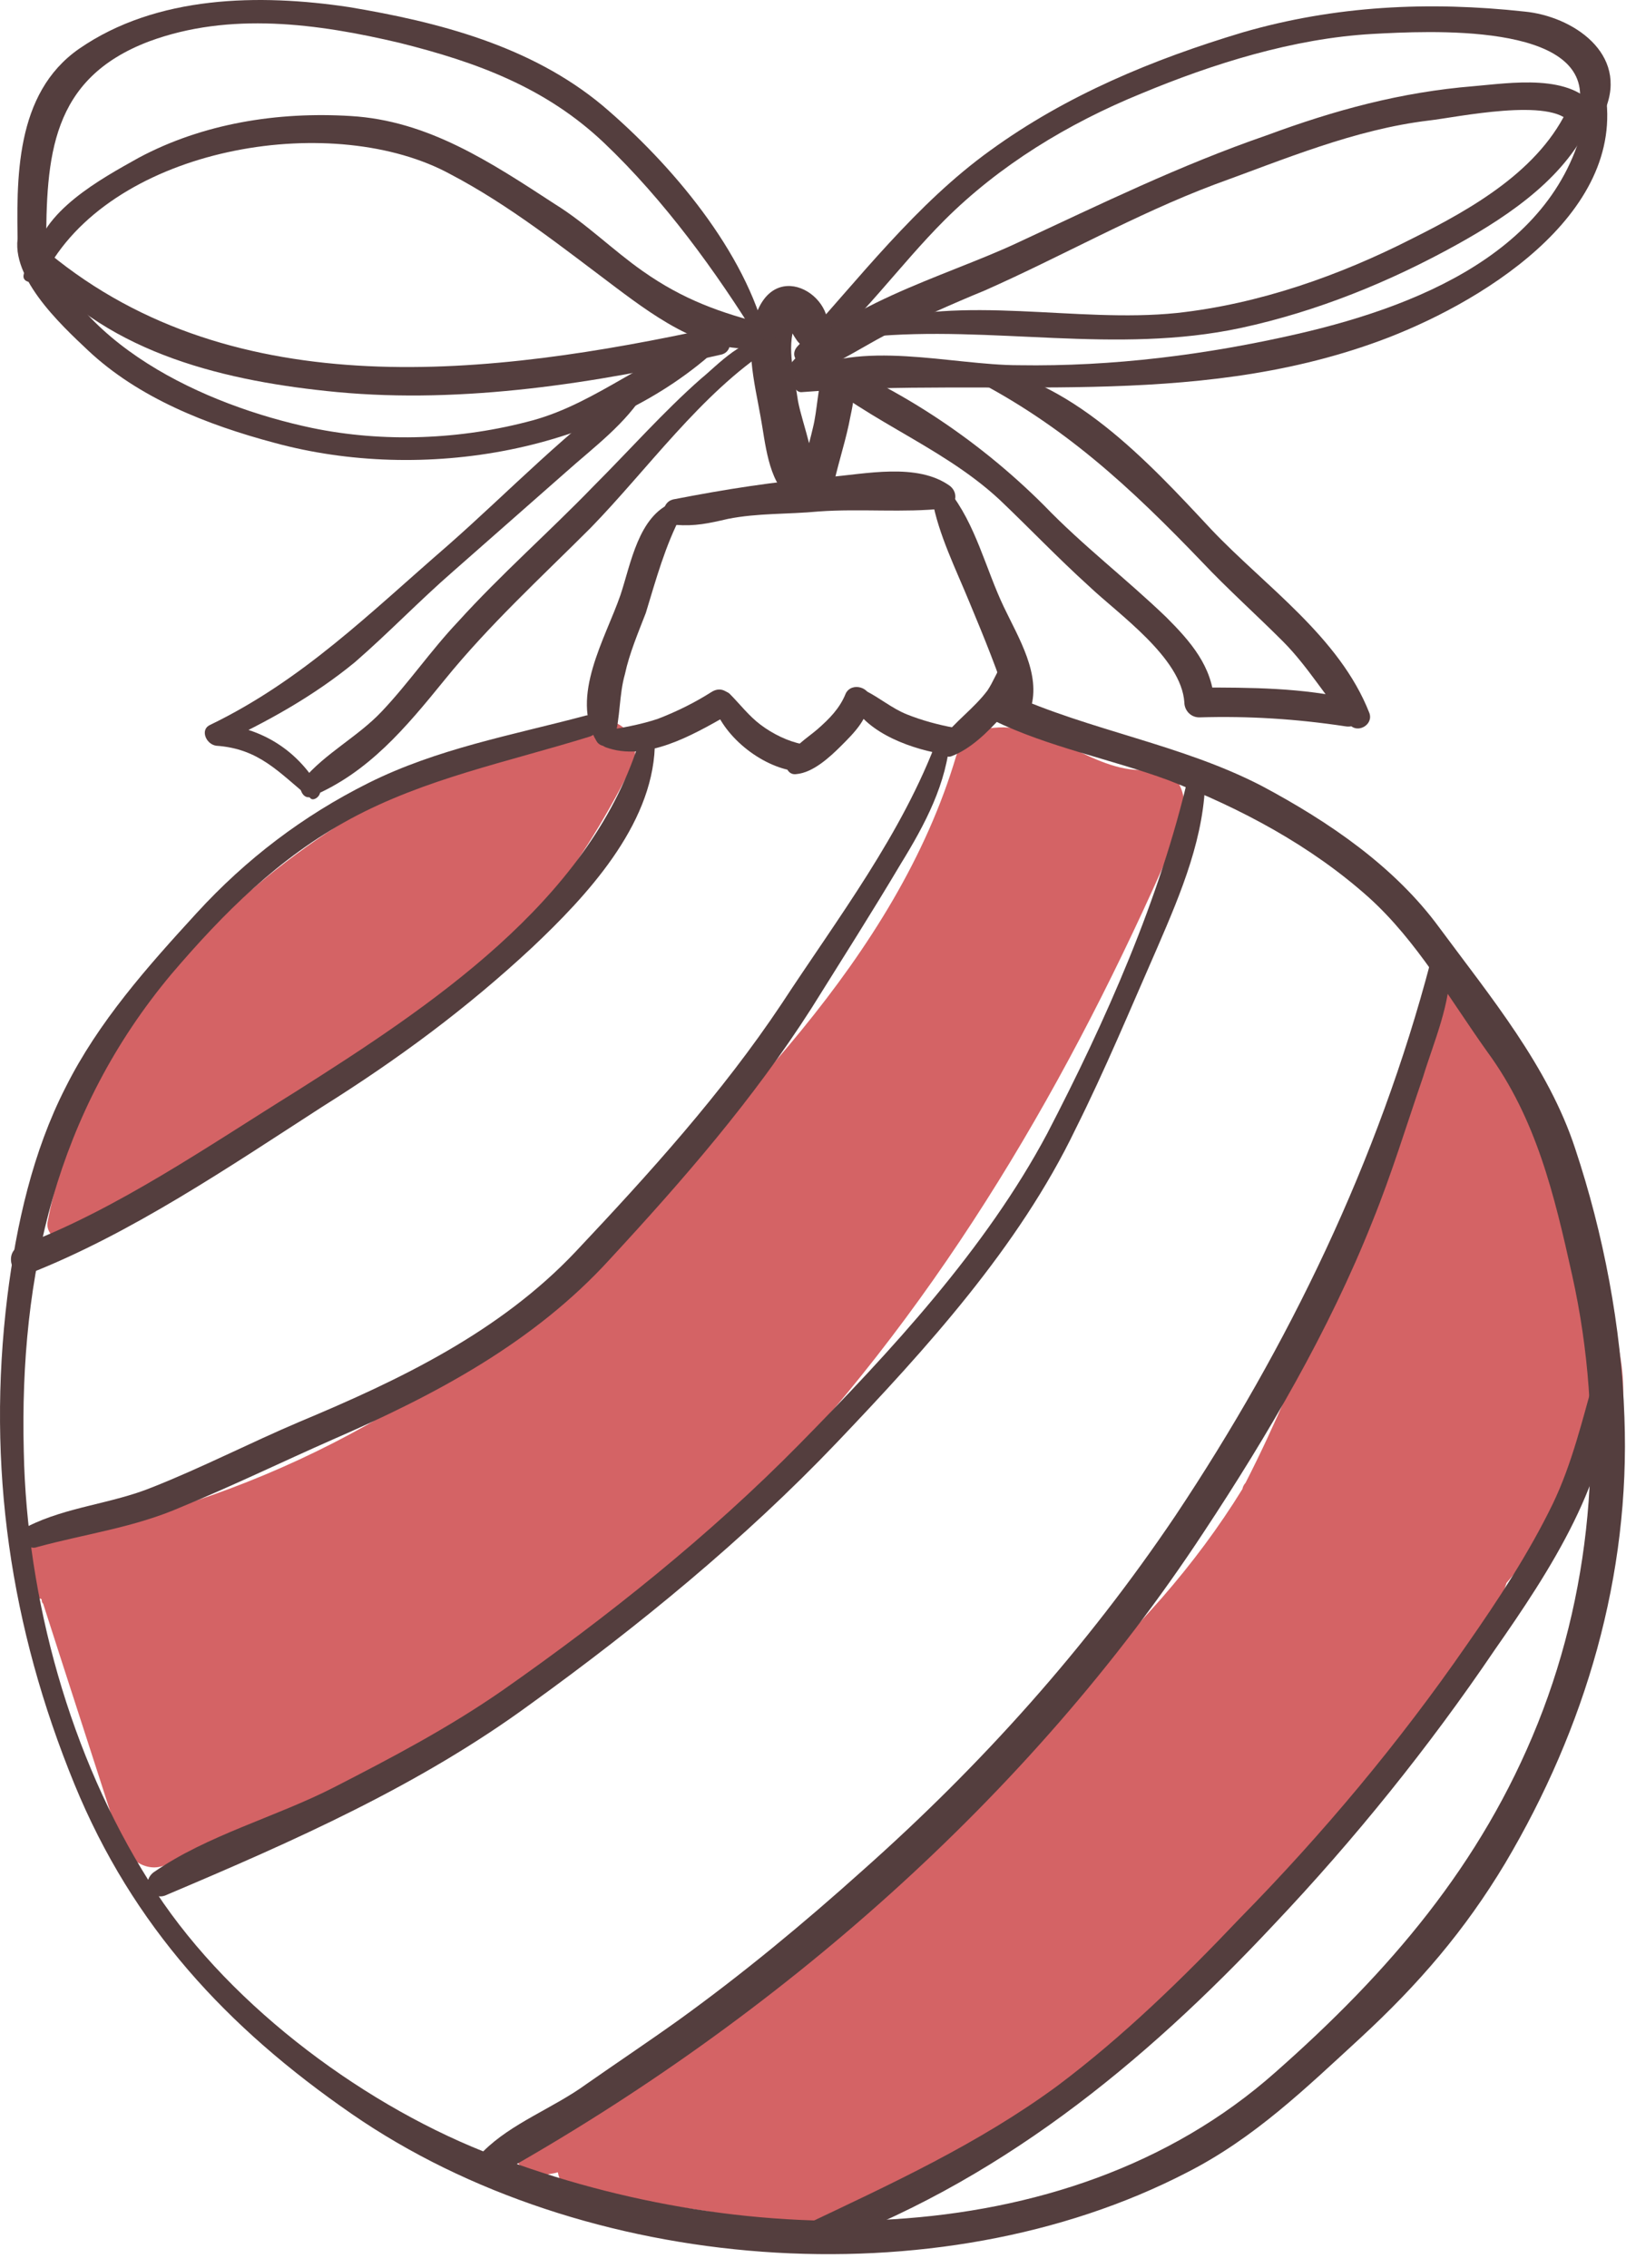
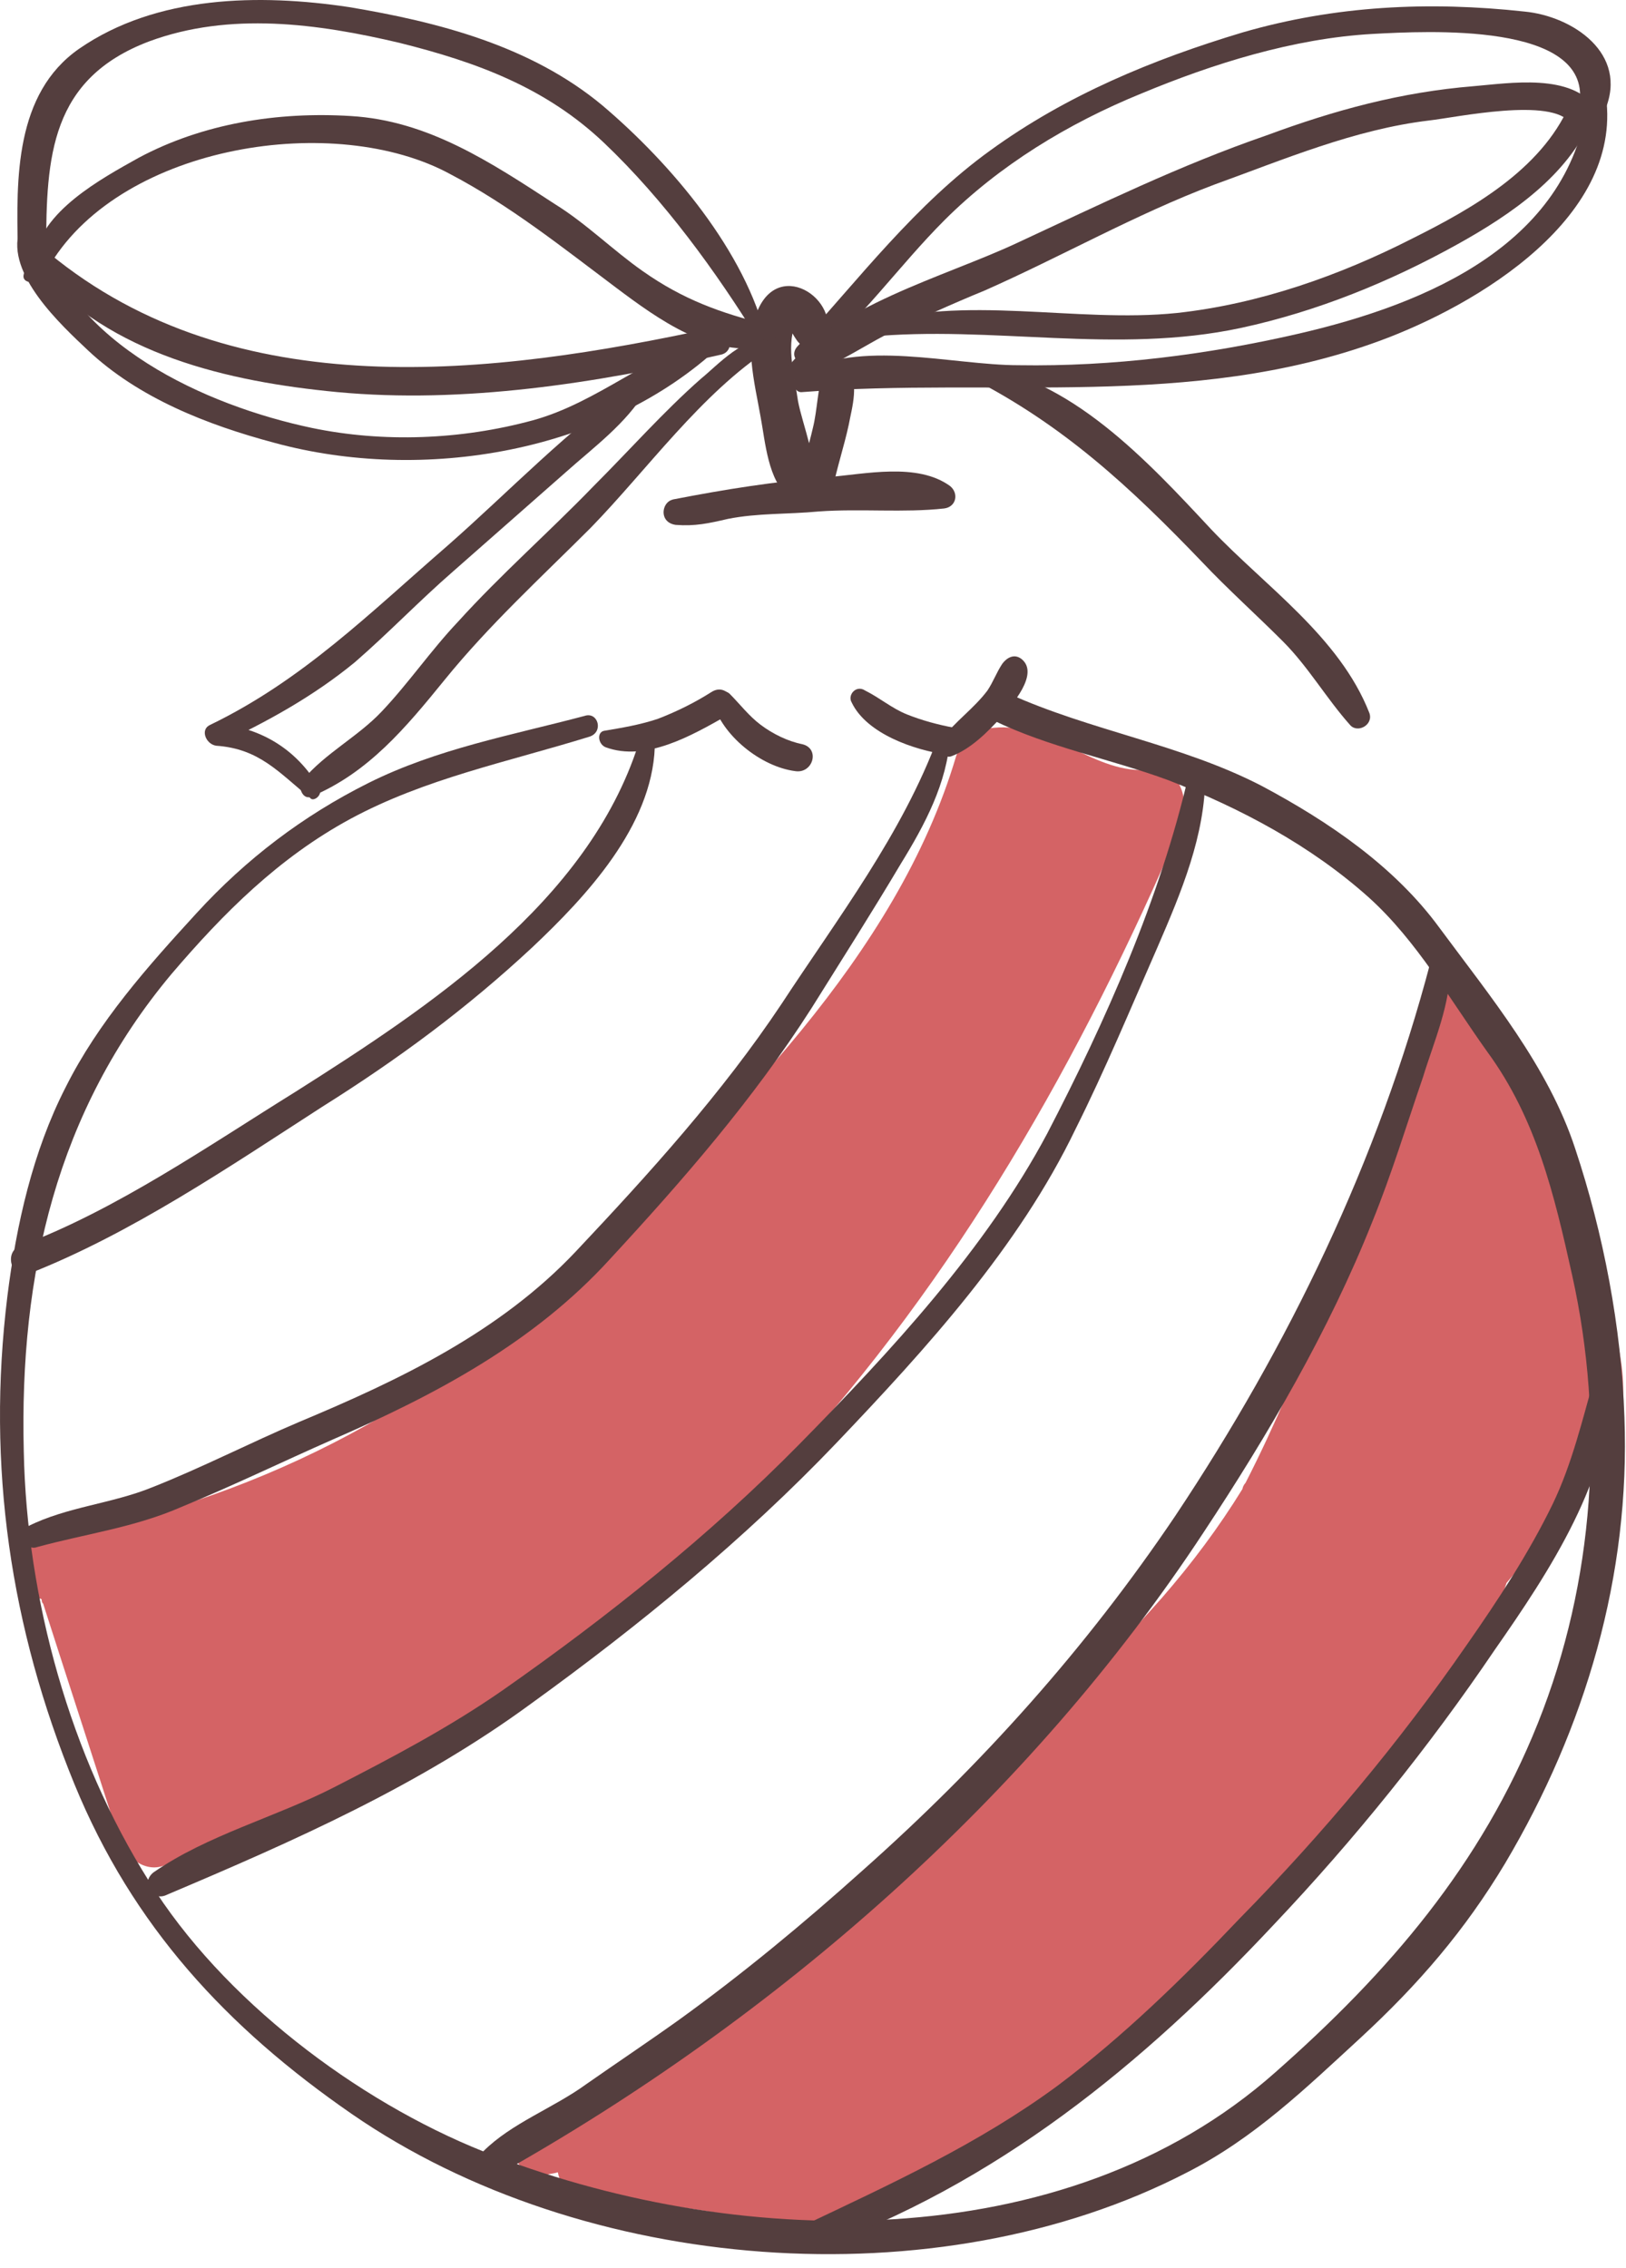
<svg xmlns="http://www.w3.org/2000/svg" width="109" height="152" viewBox="0 0 109 152" fill="none">
  <path d="M77.094 51.575C73.394 51.975 70.494 48.375 66.594 48.775C65.394 48.875 64.494 49.475 64.094 50.675C60.094 64.175 48.794 74.875 38.994 84.575C28.894 94.575 16.794 100.675 2.894 103.175C0.694 103.575 1.094 106.575 2.794 107.175C2.794 107.275 2.794 107.375 2.894 107.475C4.594 112.775 6.294 117.975 7.994 123.275C8.394 124.475 9.794 125.575 11.094 124.975C19.194 121.775 26.994 118.575 34.394 113.775C41.094 109.375 47.194 104.075 52.594 98.175C64.194 85.575 72.494 70.875 79.194 55.275C79.794 53.675 79.094 51.275 77.094 51.575Z" fill="#D46365" />
-   <path d="M39.894 48.275C23.494 51.475 6.394 64.775 3.194 81.875C2.994 82.875 4.494 83.775 4.994 82.675C5.094 82.575 5.094 82.375 5.194 82.275C5.894 82.575 6.794 82.575 7.594 81.775C13.594 76.275 20.594 73.275 27.394 68.975C34.194 64.575 38.694 58.575 42.294 51.475C43.194 49.775 41.794 47.975 39.894 48.275Z" fill="#D46365" />
  <path d="M108.594 90.775C107.894 86.675 106.694 82.575 105.194 78.575C103.894 74.975 102.394 70.675 99.394 68.075C99.394 67.975 99.394 67.875 99.394 67.775C99.494 65.375 95.794 64.875 95.294 67.175C93.594 73.975 91.294 80.675 88.794 87.275C87.194 91.375 85.494 95.475 83.494 99.375C83.394 99.475 83.294 99.675 83.294 99.775C81.694 102.375 79.894 104.775 77.894 107.075C73.994 111.475 69.794 115.675 65.594 119.875C60.994 124.475 56.194 128.875 50.994 132.675C48.294 134.675 45.494 136.375 42.594 138.075C39.994 139.675 37.194 140.975 34.994 143.175C33.894 144.275 34.994 146.075 36.494 145.775C36.794 145.675 37.094 145.675 37.394 145.575C37.594 146.575 38.294 147.375 39.594 147.375C43.594 147.575 47.494 148.075 51.494 148.975C54.594 149.675 56.894 149.675 59.694 147.975C65.794 144.175 71.794 139.775 77.394 135.275C82.794 130.875 87.494 125.675 91.794 120.075C93.994 117.275 95.994 114.375 97.994 111.475C99.194 109.675 100.394 107.975 100.994 106.075C102.594 104.175 104.194 102.375 105.794 100.375C108.294 97.375 109.294 94.875 108.594 90.775Z" fill="#D46365" />
  <path d="M54.494 32.675C54.894 31.075 53.794 28.475 53.494 26.875C53.294 25.375 52.694 23.275 53.294 21.775C53.194 21.775 53.094 21.775 52.894 21.775C52.994 22.175 53.194 22.475 53.394 22.775C53.594 23.075 53.894 23.275 54.194 23.475C54.494 23.675 54.794 23.475 54.994 23.275C56.994 20.675 52.594 17.175 50.894 20.575C49.794 22.775 50.594 25.675 50.994 27.975C51.294 29.575 51.494 32.275 52.894 33.275C53.594 33.675 54.294 33.275 54.494 32.675Z" fill="#543E3E" />
  <path d="M45.994 33.775C45.894 33.675 45.794 33.675 45.694 33.575C44.494 32.975 43.894 34.975 45.294 35.175C46.594 35.275 47.494 35.075 48.794 34.775C50.794 34.375 52.794 34.475 54.894 34.275C57.694 34.075 60.594 34.375 63.294 34.075C64.094 33.975 64.294 33.075 63.694 32.575C61.494 30.975 57.994 31.775 55.494 31.975C51.894 32.275 48.694 32.775 45.094 33.475C45.394 33.875 45.694 34.275 46.094 34.675C46.194 34.575 46.194 34.475 46.294 34.375C46.294 34.275 46.194 33.875 45.994 33.775Z" fill="#543E3E" />
-   <path d="M45.093 33.675C42.794 34.575 42.294 37.775 41.593 39.875C40.593 42.775 38.193 46.675 39.993 49.675C40.293 50.175 41.093 50.075 41.194 49.475C41.593 48.075 41.493 46.575 41.893 45.175C42.193 43.775 42.793 42.375 43.293 41.075C43.993 38.775 44.593 36.575 45.694 34.475C45.894 34.075 45.593 33.475 45.093 33.675Z" fill="#543E3E" />
-   <path d="M62.493 33.475C62.893 35.775 64.093 38.175 64.993 40.375C65.993 42.775 66.893 44.975 67.693 47.475C67.893 48.175 68.793 48.175 69.093 47.475C69.793 45.175 68.293 42.775 67.293 40.675C66.093 38.175 65.393 35.075 63.593 32.875C62.993 32.475 62.393 32.975 62.493 33.475Z" fill="#543E3E" />
  <path d="M40.594 50.075C43.294 51.075 46.394 49.275 48.694 47.975C49.694 47.375 48.794 45.675 47.694 46.375C46.594 47.075 45.394 47.675 44.094 48.175C42.894 48.575 41.694 48.775 40.494 48.975C39.994 49.075 40.094 49.875 40.594 50.075Z" fill="#543E3E" />
  <path d="M47.794 47.075C48.394 49.275 50.994 51.375 53.294 51.675C54.494 51.875 54.994 50.175 53.794 49.875C52.794 49.675 51.794 49.175 50.994 48.575C50.194 47.975 49.594 47.175 48.894 46.475C48.394 46.075 47.594 46.475 47.794 47.075Z" fill="#543E3E" />
-   <path d="M53.394 51.875C54.493 51.775 55.593 50.775 56.394 49.975C57.294 49.075 58.194 48.175 58.294 46.875C58.394 46.075 57.093 45.675 56.694 46.475C56.294 47.475 55.593 48.175 54.794 48.875C54.093 49.475 53.093 50.075 52.694 50.975C52.593 51.275 52.794 51.975 53.394 51.875Z" fill="#543E3E" />
  <path d="M57.093 47.075C58.093 49.175 61.294 50.275 63.493 50.575C64.594 50.775 65.194 49.075 63.993 48.775C62.894 48.575 61.794 48.275 60.794 47.875C59.794 47.475 58.993 46.775 57.993 46.275C57.394 45.875 56.794 46.575 57.093 47.075Z" fill="#543E3E" />
  <path d="M63.794 50.675C65.094 50.175 66.194 49.075 67.194 47.975C67.794 47.275 69.694 45.175 68.494 44.175C67.994 43.775 67.494 44.075 67.194 44.475C66.794 45.075 66.594 45.675 66.194 46.275C65.294 47.475 63.994 48.375 63.094 49.575C62.694 50.175 63.294 50.875 63.794 50.675Z" fill="#543E3E" />
  <path d="M39.194 47.975C34.294 49.275 29.294 50.175 24.694 52.475C20.294 54.675 16.494 57.575 13.194 61.175C9.894 64.775 6.594 68.475 4.394 72.875C2.194 77.175 1.094 82.075 0.494 86.875C-0.906 98.275 0.694 109.075 4.994 119.575C8.894 129.075 15.194 135.875 23.594 141.675C39.094 152.375 62.794 154.275 79.594 145.575C84.094 143.275 87.494 139.975 91.194 136.575C95.094 132.975 98.194 129.375 100.894 124.875C106.294 115.775 109.294 105.575 108.894 94.975C108.694 88.975 107.494 82.675 105.594 76.975C103.794 71.475 99.894 66.775 96.494 62.175C93.494 58.075 89.094 55.075 84.594 52.675C79.194 49.875 73.094 48.975 67.594 46.475C66.394 45.975 65.394 47.675 66.594 48.275C70.294 50.075 74.494 50.875 78.294 52.275C83.194 54.175 87.894 56.675 91.794 60.175C94.994 63.075 97.194 66.975 99.694 70.475C102.994 74.975 104.194 80.075 105.394 85.475C107.594 95.375 106.894 105.975 103.094 115.475C99.294 124.975 93.094 132.175 85.494 138.875C71.294 151.475 48.994 150.775 32.394 144.175C23.894 140.775 14.894 133.975 9.994 126.075C4.694 117.675 1.794 107.175 1.594 97.275C1.294 85.375 3.794 74.475 11.494 65.275C14.994 61.175 18.694 57.475 23.494 54.875C28.494 52.175 33.994 51.075 39.494 49.375C40.494 49.075 40.094 47.675 39.194 47.975Z" fill="#543E3E" />
  <path d="M42.794 49.875C39.394 60.475 28.794 67.475 19.794 73.175C13.994 76.775 7.794 81.075 1.394 83.475C0.194 83.875 0.794 85.775 1.894 85.375C8.794 82.675 15.394 78.175 21.594 74.175C26.694 70.975 31.294 67.575 35.694 63.475C39.294 60.075 43.694 55.375 43.894 50.075C43.894 49.375 42.994 49.275 42.794 49.875Z" fill="#543E3E" />
  <path d="M62.893 49.375C60.493 55.875 56.193 61.475 52.393 67.275C48.393 73.275 43.493 78.675 38.593 83.875C33.493 89.275 26.793 92.475 20.093 95.275C16.793 96.675 13.493 98.375 10.193 99.675C7.493 100.775 4.493 100.975 1.893 102.275C1.093 102.675 1.693 103.975 2.493 103.675C5.793 102.775 8.993 102.375 12.193 100.975C15.593 99.575 18.893 97.975 22.293 96.475C29.193 93.475 35.793 89.975 40.893 84.375C45.793 79.075 50.493 73.675 54.393 67.575C56.393 64.375 58.493 61.075 60.393 57.875C61.993 55.275 63.493 52.475 63.693 49.375C63.593 49.075 62.993 48.975 62.893 49.375Z" fill="#543E3E" />
  <path d="M79.694 51.875C77.794 60.175 74.094 68.475 70.194 75.975C66.094 83.675 59.694 90.575 53.594 96.775C47.594 102.875 40.694 108.375 33.694 113.275C30.094 115.775 26.294 117.775 22.394 119.775C18.494 121.775 13.894 122.975 10.294 125.475C9.394 126.175 10.194 127.475 11.194 126.975C19.694 123.375 28.094 119.675 35.594 114.175C42.794 108.975 49.894 103.175 56.094 96.675C62.094 90.375 68.294 83.575 72.094 75.675C74.094 71.675 75.794 67.575 77.594 63.475C79.194 59.775 80.794 55.975 80.794 51.975C80.794 51.475 79.794 51.275 79.694 51.875Z" fill="#543E3E" />
  <path d="M95.894 64.475C92.394 77.775 86.394 90.175 78.794 101.575C72.794 110.475 65.794 118.275 57.794 125.375C53.894 128.875 49.794 132.275 45.494 135.375C43.394 136.875 41.294 138.275 39.294 139.675C37.094 141.275 34.294 142.275 32.394 144.175C31.594 144.975 32.594 146.175 33.494 145.675C51.994 135.275 68.994 120.475 80.694 102.675C84.994 96.175 89.094 89.175 91.994 81.875C93.294 78.675 94.294 75.375 95.394 72.175C96.094 69.875 97.294 67.175 97.194 64.675C97.094 63.975 96.094 63.775 95.894 64.475Z" fill="#543E3E" />
  <path d="M106.894 92.275C106.094 95.075 105.394 98.075 104.094 100.775C102.494 104.075 100.394 107.275 98.294 110.275C93.794 116.775 88.694 122.875 83.094 128.575C79.294 132.575 75.294 136.475 70.894 139.775C65.594 143.675 59.694 146.375 53.794 149.175C52.894 149.575 53.494 151.175 54.494 150.775C66.794 146.375 76.594 138.375 85.394 128.975C90.794 123.275 95.794 117.075 100.194 110.575C103.894 105.275 107.994 99.075 108.094 92.375C107.994 91.775 107.094 91.575 106.894 92.275Z" fill="#543E3E" />
  <path d="M54.394 24.175C57.694 21.475 60.294 17.775 63.294 14.775C66.993 11.075 71.594 8.275 76.493 6.275C81.293 4.275 86.694 2.575 91.993 2.275C95.694 2.075 106.593 1.475 105.893 6.875C105.793 7.775 107.193 8.175 107.593 7.375C109.193 3.575 105.393 1.075 102.193 0.775C95.793 0.075 89.493 0.375 83.293 2.175C77.293 3.975 71.493 6.375 66.394 10.075C61.394 13.675 57.593 18.675 53.493 23.175C52.794 23.875 53.694 24.775 54.394 24.175Z" fill="#543E3E" />
  <path d="M53.094 25.475C55.394 24.875 57.394 23.475 59.494 22.375C61.594 21.375 63.794 20.375 65.994 19.475C71.194 17.175 76.094 14.375 81.394 12.375C86.094 10.675 90.794 8.675 95.794 8.075C97.594 7.875 104.094 6.475 105.294 8.275C105.994 9.275 107.694 8.375 106.994 7.275C105.394 4.875 101.194 5.575 98.794 5.775C93.894 6.175 89.494 7.375 84.894 9.075C79.094 11.075 73.794 13.675 68.194 16.275C63.294 18.575 55.894 20.475 52.594 24.875C52.394 25.075 52.794 25.475 53.094 25.475Z" fill="#543E3E" />
  <path d="M106.494 6.275C105.494 16.275 95.694 20.375 86.994 22.375C80.894 23.775 74.594 24.575 68.294 24.475C63.794 24.475 57.594 22.675 53.494 25.075C52.994 25.375 53.194 26.375 53.794 26.275C66.794 25.275 79.794 27.475 92.394 22.875C98.994 20.475 109.094 14.475 107.594 6.075C107.494 5.475 106.594 5.675 106.494 6.275Z" fill="#543E3E" />
  <path d="M58.194 22.575C66.494 21.775 74.794 23.775 83.194 21.975C88.294 20.875 93.194 18.875 97.694 16.375C101.294 14.375 105.094 11.775 106.694 7.975C107.094 6.975 105.594 6.075 105.194 7.075C103.294 11.375 98.694 13.975 94.694 15.975C89.794 18.475 84.394 20.375 78.894 20.975C72.094 21.675 64.594 19.675 57.994 21.775C57.594 21.875 57.694 22.575 58.194 22.575Z" fill="#543E3E" />
  <path d="M51.394 22.775C49.994 16.875 44.994 10.975 40.394 7.075C35.594 3.075 29.394 1.475 23.394 0.475C17.394 -0.425 10.494 -0.325 5.294 3.275C0.994 6.275 1.094 11.975 1.194 16.675C1.194 17.875 3.094 17.875 3.094 16.675C3.094 10.475 3.394 5.275 9.994 2.775C15.394 0.775 21.294 1.575 26.794 2.875C31.994 4.175 36.594 5.875 40.494 9.575C44.494 13.375 47.994 18.175 50.894 22.875C51.094 23.175 51.494 23.075 51.394 22.775Z" fill="#543E3E" />
  <path d="M3.394 17.675C8.294 9.675 22.494 7.475 30.194 11.675C34.194 13.775 37.694 16.575 41.294 19.275C44.094 21.375 47.794 24.075 51.494 23.175C52.194 22.975 52.194 21.975 51.494 21.775C48.294 20.975 45.794 20.075 43.094 18.175C41.094 16.775 39.294 14.975 37.194 13.675C32.894 10.875 28.694 8.075 23.494 7.775C18.594 7.475 13.594 8.275 9.294 10.575C6.794 11.975 2.694 14.175 2.294 17.375C2.294 17.975 3.094 18.075 3.394 17.675Z" fill="#543E3E" />
  <path d="M2.394 17.975C7.394 23.775 15.293 25.575 22.593 26.275C31.093 27.075 39.993 25.675 48.294 23.775C49.394 23.575 48.993 21.775 47.794 21.975C32.993 25.175 15.793 27.275 3.294 16.975C2.694 16.575 1.894 17.375 2.394 17.975Z" fill="#543E3E" />
  <path d="M1.694 18.175C1.594 18.275 1.594 18.375 1.594 18.375C1.394 19.075 2.694 19.075 2.494 18.375C2.494 18.275 2.394 18.175 2.394 18.175C2.194 17.975 1.894 17.975 1.694 18.175Z" fill="#543E3E" />
  <path d="M1.294 15.475C0.394 18.375 4.094 21.775 5.894 23.475C9.294 26.675 13.894 28.475 18.394 29.675C28.294 32.375 40.594 30.375 48.294 23.175C48.594 22.875 48.294 22.375 47.894 22.475C43.594 23.675 40.094 26.975 35.694 28.175C30.894 29.475 25.694 29.675 20.894 28.675C13.794 27.175 4.694 23.075 2.594 15.375C2.294 14.875 1.394 14.875 1.294 15.475Z" fill="#543E3E" />
  <path d="M51.594 22.875C50.094 22.275 47.994 24.575 46.994 25.375C44.494 27.575 42.194 30.175 39.794 32.575C36.794 35.675 33.594 38.475 30.694 41.675C28.894 43.575 27.394 45.775 25.594 47.675C23.994 49.375 21.794 50.475 20.294 52.275C19.894 52.675 20.294 53.675 20.894 53.375C24.694 51.775 27.194 48.775 29.794 45.575C32.794 41.875 36.294 38.675 39.594 35.375C43.394 31.475 46.994 26.375 51.594 23.375C51.794 23.175 51.794 22.875 51.594 22.875Z" fill="#543E3E" />
  <path d="M21.394 52.775C19.794 50.075 17.294 48.675 14.294 48.475C14.394 48.975 14.494 49.375 14.694 49.875C17.894 48.375 20.994 46.675 23.794 44.375C26.094 42.375 28.094 40.275 30.394 38.275C32.894 36.075 35.394 33.875 37.894 31.675C39.794 29.975 41.994 28.375 43.294 26.175C43.494 25.775 43.094 25.275 42.694 25.575C38.194 28.675 34.094 32.975 29.994 36.575C24.794 41.075 20.294 45.575 14.094 48.575C13.394 48.875 13.794 49.875 14.494 49.975C17.394 50.175 18.694 51.775 20.794 53.475C20.994 53.775 21.694 53.275 21.394 52.775Z" fill="#543E3E" />
  <path d="M64.994 25.275C71.294 28.475 75.794 32.675 80.594 37.675C82.294 39.475 84.194 41.175 85.994 42.975C87.694 44.675 88.894 46.775 90.494 48.575C90.994 49.175 92.094 48.575 91.794 47.775C89.794 42.675 84.794 39.275 81.194 35.475C76.994 30.975 71.694 25.175 65.194 24.475C64.794 24.475 64.694 25.075 64.994 25.275Z" fill="#543E3E" />
-   <path d="M53.493 24.075C57.394 27.975 62.894 29.675 66.993 33.475C68.993 35.375 70.894 37.375 72.993 39.275C74.993 41.175 79.194 44.075 79.394 47.075C79.394 47.575 79.793 48.075 80.394 48.075C83.694 47.975 86.894 48.175 90.194 48.675C91.394 48.875 91.894 47.175 90.694 46.875C87.293 46.075 83.793 46.075 80.394 46.075C80.694 46.375 81.094 46.775 81.394 47.075C81.293 44.675 79.793 42.975 78.194 41.375C75.493 38.775 72.594 36.575 69.993 33.875C65.493 29.375 59.894 25.675 53.894 23.475C53.493 23.375 53.294 23.875 53.493 24.075Z" fill="#543E3E" />
  <path d="M55.894 25.675C55.194 26.375 55.594 27.975 55.494 28.975C55.394 29.575 55.294 30.175 55.194 30.775C55.094 31.175 54.894 31.475 54.994 31.875C54.994 31.975 55.094 32.075 55.294 31.975C56.094 31.775 56.194 30.075 56.294 29.375C56.494 28.175 56.494 26.875 56.394 25.675C56.294 25.575 55.994 25.475 55.894 25.675Z" fill="#543E3E" />
  <path d="M55.194 24.875C54.794 26.075 54.794 27.475 54.493 28.675C54.194 29.975 53.794 31.175 53.593 32.575C53.394 33.775 55.493 34.075 55.794 32.875C56.093 31.375 56.593 29.875 56.894 28.475C57.093 27.375 57.694 25.475 56.694 24.575C56.093 24.075 55.394 24.275 55.194 24.875Z" fill="#543E3E" />
</svg>